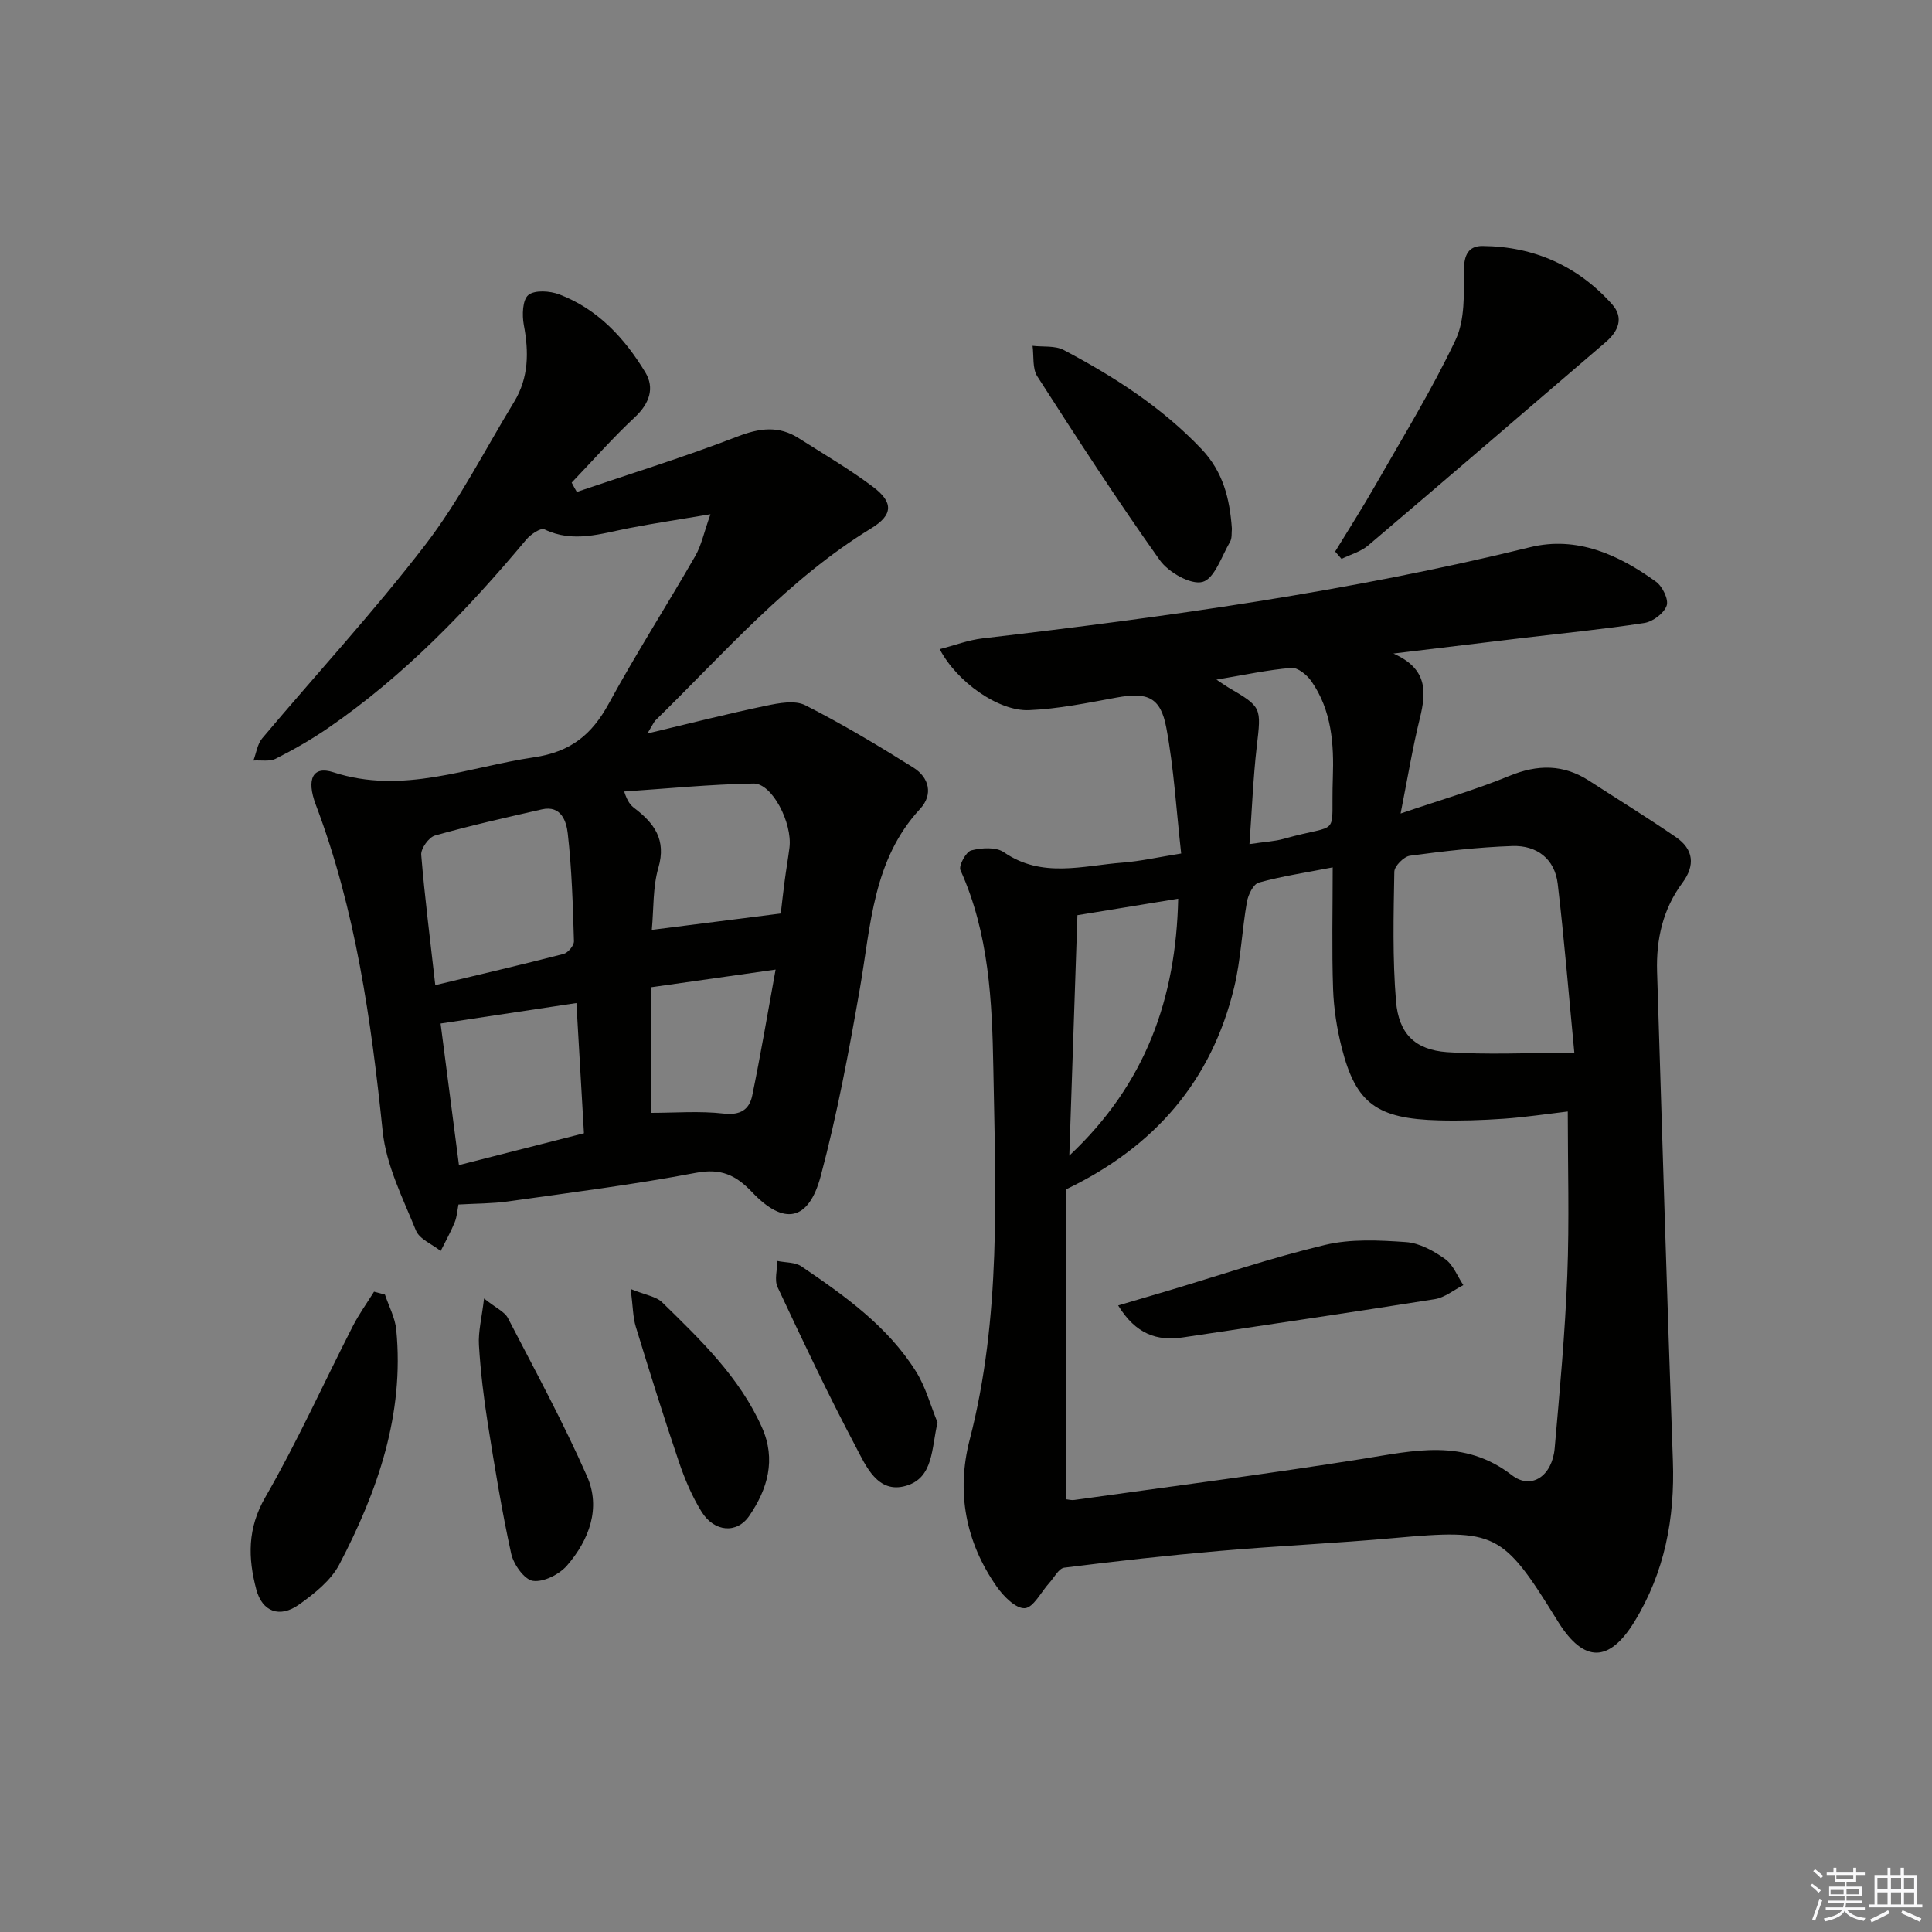
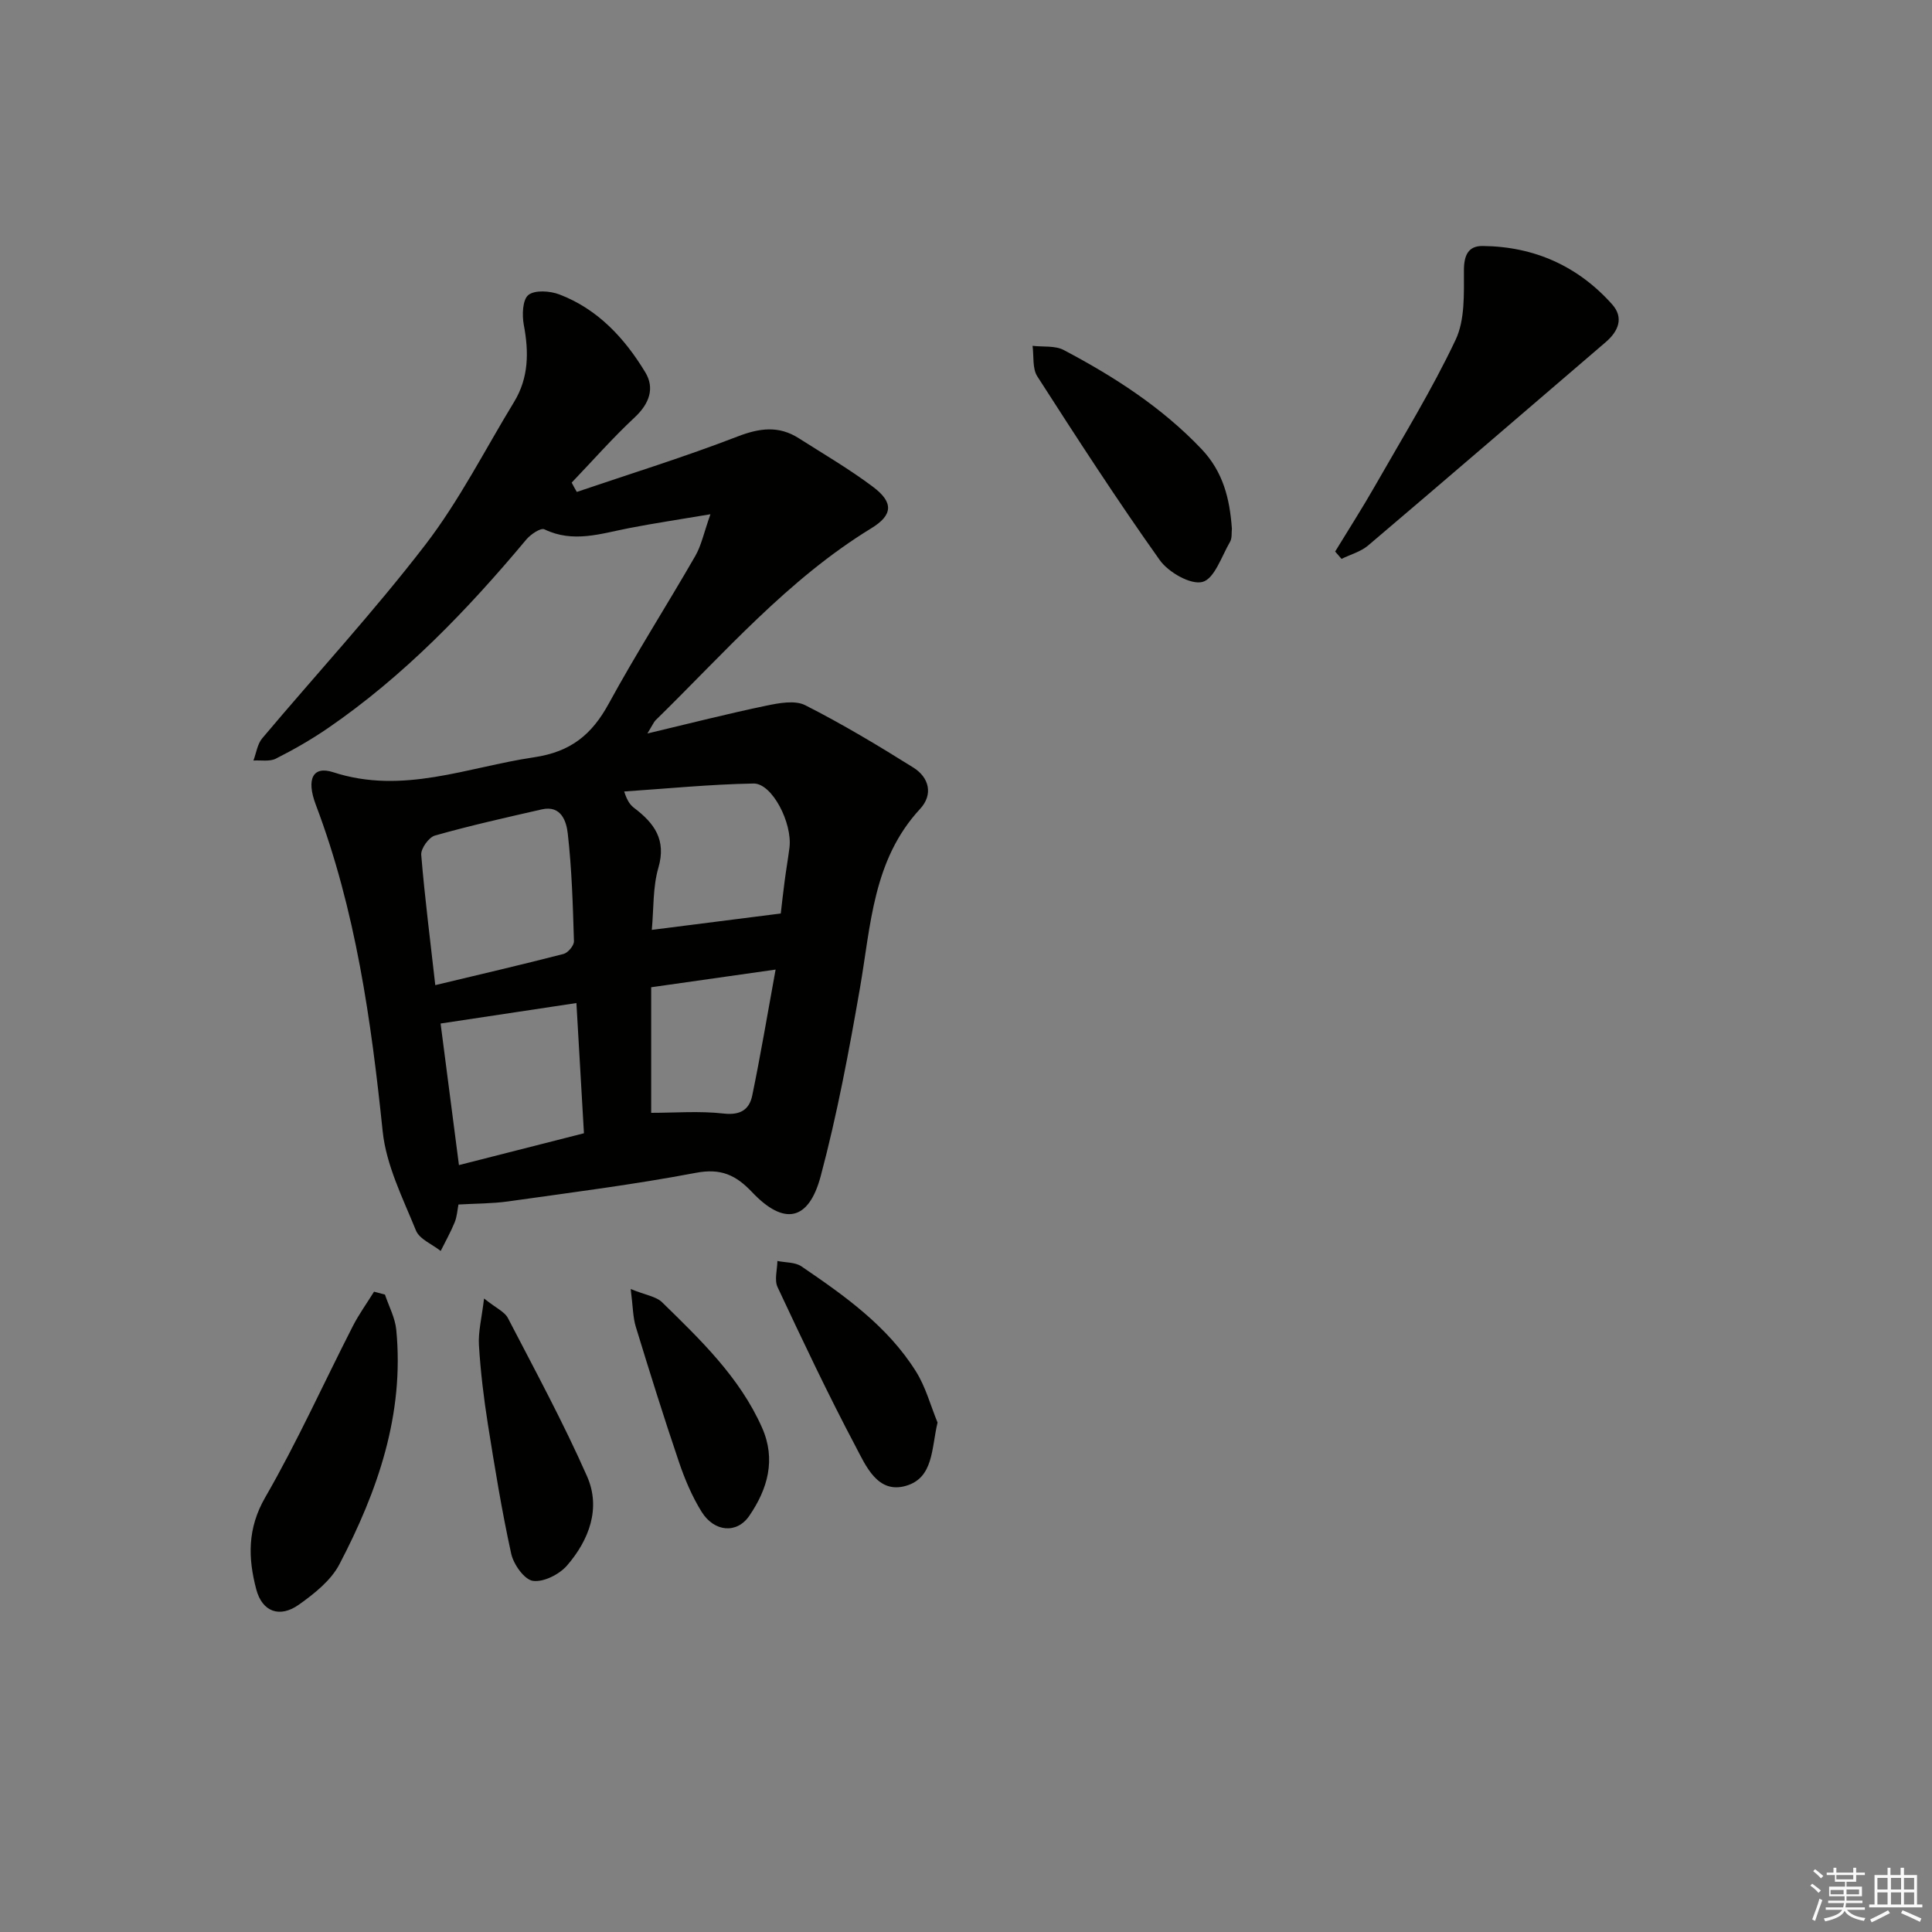
<svg xmlns="http://www.w3.org/2000/svg" enable-background="new 0 0 400 400" viewBox="0 0 400 400">
  <rect x="0" y="0" width="400" height="400" fill="#808080" stroke="none" />
  <g fill="#010100">
-     <path d="m244.55 176.71c-1.01-8.96-1.5-17.58-3.07-26-1.19-6.41-3.94-7.45-10.29-6.29-6.02 1.1-12.07 2.36-18.15 2.61-6.33.26-14.97-5.88-18.48-12.63 3.1-.8 5.94-1.89 8.86-2.23 38.09-4.44 76.03-9.71 113.35-18.87 9.68-2.38 18.34 1.53 26.09 7.14 1.34.97 2.66 3.69 2.2 4.96-.56 1.58-2.86 3.31-4.62 3.58-8.36 1.29-16.8 2.11-25.21 3.11-8.5 1.01-17 2.04-26.74 3.22 7.12 3.15 6.81 7.96 5.48 13.39-1.5 6.06-2.51 12.25-3.99 19.73 8.24-2.81 15.51-4.91 22.47-7.77 5.89-2.43 11.24-2.46 16.58 1 5.99 3.88 12.07 7.62 17.95 11.66 3.66 2.51 4.04 5.83 1.34 9.47-4.05 5.45-5.44 11.7-5.24 18.36 1.06 33.75 2.06 67.51 3.27 101.25.43 11.94-1.69 23.15-7.99 33.4-5.19 8.43-10.38 8.47-15.63.19-.18-.28-.35-.57-.53-.85-11.11-17.95-12.6-18.59-33.41-16.72-12.07 1.09-24.19 1.63-36.27 2.68-10.74.93-21.47 2.12-32.17 3.47-1.15.14-2.09 2.04-3.1 3.15-1.7 1.86-3.29 5.13-5.08 5.24-1.87.11-4.41-2.47-5.81-4.47-6.46-9.22-8.4-19.58-5.6-30.4 6.56-25.35 5.36-51.16 4.9-76.91-.25-13.95-.9-27.92-6.81-41.03-.41-.92 1.15-3.8 2.23-4.08 2.12-.55 5.12-.75 6.75.37 7.92 5.47 16.35 2.77 24.64 2.15 3.74-.3 7.44-1.14 12.08-1.88zm80.04 53.41c-4.4.52-8.81 1.19-13.24 1.5-4.47.31-8.97.46-13.45.34-12.83-.33-17.17-3.5-20.09-14.97-1.02-3.99-1.67-8.16-1.81-12.27-.28-8.11-.08-16.24-.08-25.14-5.65 1.1-10.56 1.83-15.3 3.15-1.13.31-2.2 2.52-2.46 4-1.03 5.87-1.25 11.92-2.64 17.69-4.65 19.26-16.33 32.94-34.76 41.8v64.19c.41.04 1.06.23 1.66.14 19.88-2.78 39.8-5.35 59.62-8.5 10.74-1.71 21.06-4.3 30.98 3.37 4.07 3.14 8.37.1 8.86-5.59 1.05-11.91 2.15-23.83 2.61-35.76.44-11.28.1-22.6.1-33.95zm1.36-12.15c-1.18-12.32-2.11-23.68-3.44-34.98-.61-5.19-4.35-8-9.38-7.83-7.09.24-14.18 1.06-21.22 2.01-1.25.17-3.21 2.14-3.23 3.31-.16 8.94-.39 17.93.35 26.82.56 6.73 3.96 10.05 10.54 10.53 8.19.59 16.46.14 26.38.14zm-102.88-28.49c-.55 16.41-1.1 32.67-1.68 49.78 15.92-14.94 22.09-32.66 22.54-53.19-7.18 1.18-13.82 2.26-20.86 3.41zm35.62-14.72c3.21-.48 5.22-.56 7.1-1.09 12.12-3.43 9.71.19 10.16-12.61.25-7.02-.24-14.01-4.45-20.03-.91-1.3-2.81-2.86-4.13-2.75-4.87.4-9.68 1.45-15.52 2.43 1.46.96 1.95 1.32 2.46 1.62 6.96 4.06 6.83 4.13 5.89 12.22-.75 6.53-1 13.13-1.51 20.21z" />
    <path d="m119.42 101.85c11.1-3.77 22.31-7.24 33.24-11.46 4.6-1.78 8.57-2.31 12.73.35 5.18 3.3 10.51 6.4 15.4 10.09 4.23 3.19 4.09 5.81-.41 8.55-17.29 10.58-30.4 25.81-44.67 39.76-.32.32-.5.79-1.67 2.72 9.04-2.15 16.77-4.13 24.58-5.75 2.63-.55 5.95-1.19 8.1-.1 7.67 3.89 15.07 8.33 22.37 12.9 3.28 2.05 4.17 5.58 1.4 8.57-9.78 10.56-10.18 24.07-12.45 37.12s-4.71 26.11-8.12 38.9c-2.49 9.33-7.61 10.28-14.2 3.33-3.38-3.57-6.48-4.99-11.64-4.01-12.87 2.44-25.9 4.09-38.89 5.92-3.28.46-6.63.43-10.27.64-.23 1.16-.3 2.5-.78 3.68-.83 2.04-1.92 3.97-2.9 5.94-1.76-1.4-4.4-2.44-5.13-4.26-2.72-6.69-6.15-13.49-6.88-20.5-2.39-23.04-5.59-45.8-13.84-67.61-2.04-5.39-.58-8.11 3.59-6.75 14.43 4.7 27.77-1.05 41.58-3.09 7.64-1.13 11.98-4.71 15.48-11.12 5.65-10.36 12.02-20.33 17.91-30.56 1.26-2.18 1.77-4.79 3.14-8.64-6.57 1.11-11.72 1.87-16.84 2.87-5.84 1.13-11.57 3.14-17.54.25-.76-.37-2.86 1.05-3.75 2.12-12.22 14.61-25.34 28.26-41.13 39.09-3.42 2.34-7.04 4.41-10.74 6.28-1.28.64-3.07.28-4.62.38.59-1.55.81-3.4 1.82-4.6 11.25-13.36 23.13-26.23 33.76-40.06 7.05-9.17 12.35-19.68 18.4-29.61 3.03-4.99 3.06-10.31 2-15.91-.38-2.03-.28-5.21.94-6.2 1.34-1.08 4.48-.86 6.42-.12 7.95 3.03 13.51 9.05 17.79 16.12 1.99 3.29.84 6.49-2.17 9.31-4.58 4.27-8.73 9-13.07 13.53.33.64.69 1.29 1.06 1.93zm-29.3 102.11c9.31-2.23 17.97-4.24 26.57-6.46.91-.24 2.17-1.74 2.14-2.63-.22-7.44-.44-14.91-1.28-22.3-.27-2.4-1.3-5.92-5.36-5-7.41 1.69-14.83 3.35-22.14 5.42-1.27.36-2.94 2.7-2.84 3.99.73 8.87 1.87 17.7 2.91 26.98zm30.78 30.67c-.53-9.22-1.04-17.88-1.56-26.96-9.68 1.46-18.75 2.83-28.12 4.24 1.22 9.42 2.48 19.12 3.8 29.31 8.76-2.22 17.05-4.34 25.88-6.59zm14.05-42.11c9.48-1.2 18.08-2.29 26.7-3.39.26-2.18.5-4.48.81-6.77.3-2.29.7-4.58.99-6.87.63-5.09-3.59-13.34-7.44-13.27-8.93.16-17.86 1.05-26.78 1.65.68 2.13 1.35 2.86 2.12 3.45 4.1 3.12 6.64 6.53 4.97 12.31-1.18 4.02-.96 8.46-1.37 12.89zm25.63 8.22c-8.97 1.28-17.03 2.42-25.76 3.66v26c4.88 0 10.01-.42 15.03.15 3.47.39 5.29-.85 5.89-3.72 1.71-8.27 3.11-16.59 4.84-26.09z" />
    <path d="m276.43 114.19c2.8-4.59 5.71-9.13 8.37-13.8 5.67-9.94 11.69-19.72 16.57-30.04 1.96-4.15 1.71-9.53 1.72-14.36 0-3.16.91-5.09 3.88-5.06 10.65.1 19.72 4.14 26.81 12.09 2.46 2.76 1.3 5.55-1.33 7.81-16.39 14.05-32.74 28.14-49.2 42.11-1.52 1.29-3.65 1.86-5.5 2.77-.43-.5-.88-1.01-1.32-1.52z" />
    <path d="m79.7 268.03c.81 2.42 2.1 4.8 2.34 7.27 1.71 17.52-3.85 33.43-11.78 48.59-1.75 3.34-5.18 6.06-8.37 8.33-3.99 2.84-7.61 1.47-8.83-3.15-1.72-6.5-1.87-12.62 1.87-19.09 6.62-11.47 12.08-23.61 18.12-35.42 1.27-2.48 2.92-4.76 4.39-7.13.75.2 1.5.4 2.26.6z" />
    <path d="m255.05 109.48c-.1.78.07 1.93-.39 2.71-1.74 2.99-3.22 7.63-5.69 8.29-2.45.65-7.05-1.99-8.85-4.51-8.83-12.42-17.12-25.22-25.36-38.05-1.05-1.64-.69-4.19-.98-6.32 2.16.26 4.64-.08 6.44.86 10.45 5.52 20.31 11.85 28.56 20.53 4.44 4.7 5.83 10.21 6.27 16.49z" />
    <path d="m100.22 268.84c2.53 2.02 4.25 2.75 4.92 4.02 5.63 10.85 11.47 21.62 16.4 32.79 2.92 6.61.42 13.19-4.13 18.46-1.6 1.85-4.86 3.5-7.07 3.19-1.78-.25-4.01-3.41-4.5-5.61-1.95-8.89-3.41-17.89-4.84-26.88-.85-5.4-1.51-10.85-1.84-16.31-.17-2.76.57-5.58 1.06-9.66z" />
    <path d="m194.11 294.52c-1.29 5.4-.8 11.45-6.56 13.11-5.85 1.69-8.28-4.13-10.4-8.15-5.73-10.82-10.96-21.9-16.16-32.99-.7-1.49-.06-3.6-.04-5.42 1.68.35 3.67.23 4.98 1.12 8.93 6.08 17.81 12.36 23.68 21.71 2.03 3.2 3.03 7.05 4.5 10.62z" />
    <path d="m130.58 266.88c3.09 1.26 5.27 1.53 6.52 2.76 7.94 7.77 16.02 15.48 20.66 25.91 2.96 6.65 1.16 12.75-2.63 18.29-2.58 3.77-7.26 3.35-9.87-.84-1.99-3.2-3.5-6.79-4.71-10.37-3.14-9.25-6.05-18.58-8.91-27.92-.61-1.99-.59-4.15-1.06-7.83z" />
-     <path d="m231.5 270.28c3.76-1.11 6.85-2.01 9.94-2.93 10.95-3.26 21.79-6.96 32.88-9.6 5.35-1.28 11.21-.98 16.78-.59 2.79.19 5.72 1.82 8.09 3.5 1.69 1.2 2.55 3.57 3.78 5.41-1.97 1-3.84 2.58-5.92 2.91-17.34 2.76-34.72 5.29-52.09 7.91-5.43.82-9.8-.66-13.46-6.61z" />
  </g>
  <path d="m374.8 390.4.4-.4c.7.5 1.3 1 1.8 1.4l-.5.5c-.5-.6-1.1-1.1-1.7-1.5zm1 7.3-.6-.3c.5-1.4 1.1-2.8 1.5-4.3.2.1.4.2.6.3-.5 1.3-1 2.8-1.5 4.3zm-.4-10.3.4-.4c.4.3 1 .8 1.7 1.4l-.5.5c-.4-.5-1-1-1.6-1.5zm2.5.3h1.7v-1h.6v1h3.5v-1h.6v1h1.8v.5h-1.8v1.4h-2v1h3.2v2h-3.2v.9h3.3v.5h-3.4c0 .3-.1.6-.1.9h4v.5h-3.7c.7.9 1.9 1.5 3.8 1.7-.1.2-.2.4-.3.6-2.1-.4-3.5-1.1-4-2.1-.4 1-1.8 1.7-4 2.2-.1-.2-.2-.4-.3-.6 2.1-.4 3.4-1 3.8-1.8h-3.4v-.5h3.6c.1-.3.1-.6.2-.9h-3.3v-.5h3.4c0-.3 0-.6 0-.9h-3.2v-2h3.3v-1h-2.1v-1.4h-1.7v-.5zm1.1 3.5v1h2.7c0-.3 0-.4 0-.4 0-.1 0-.2 0-.2 0-.1 0-.2 0-.3h-2.7zm1.2-3v.9h3.5v-.9zm4.7 3h-2.6v.6.4h2.6z" fill="#fafafb" />
  <path d="m393.6 386.7h.6v1.5h2.7v6.1h1.1v.6h-11v-.6h1.1v-6.1h2.7v-1.5h.6v1.5h2.1v-1.5zm-2.7 8.8.4.6c-1.2.6-2.5 1.3-3.8 1.9-.1-.2-.2-.4-.3-.6 1.2-.6 2.5-1.2 3.7-1.9zm-2.2-6.7v2.4h2.1v-2.4zm0 3v2.5h2.1v-2.5zm2.8-3v2.4h2.1v-2.4zm0 3v2.5h2.1v-2.5zm6 6.1c-1.4-.7-2.7-1.3-3.9-1.8l.3-.6c1.5.6 2.7 1.2 3.9 1.7zm-1.2-9.1h-2.1v2.4h2.1zm-2.1 3v2.5h2.1v-2.5z" fill="#fafafb" />
</svg>